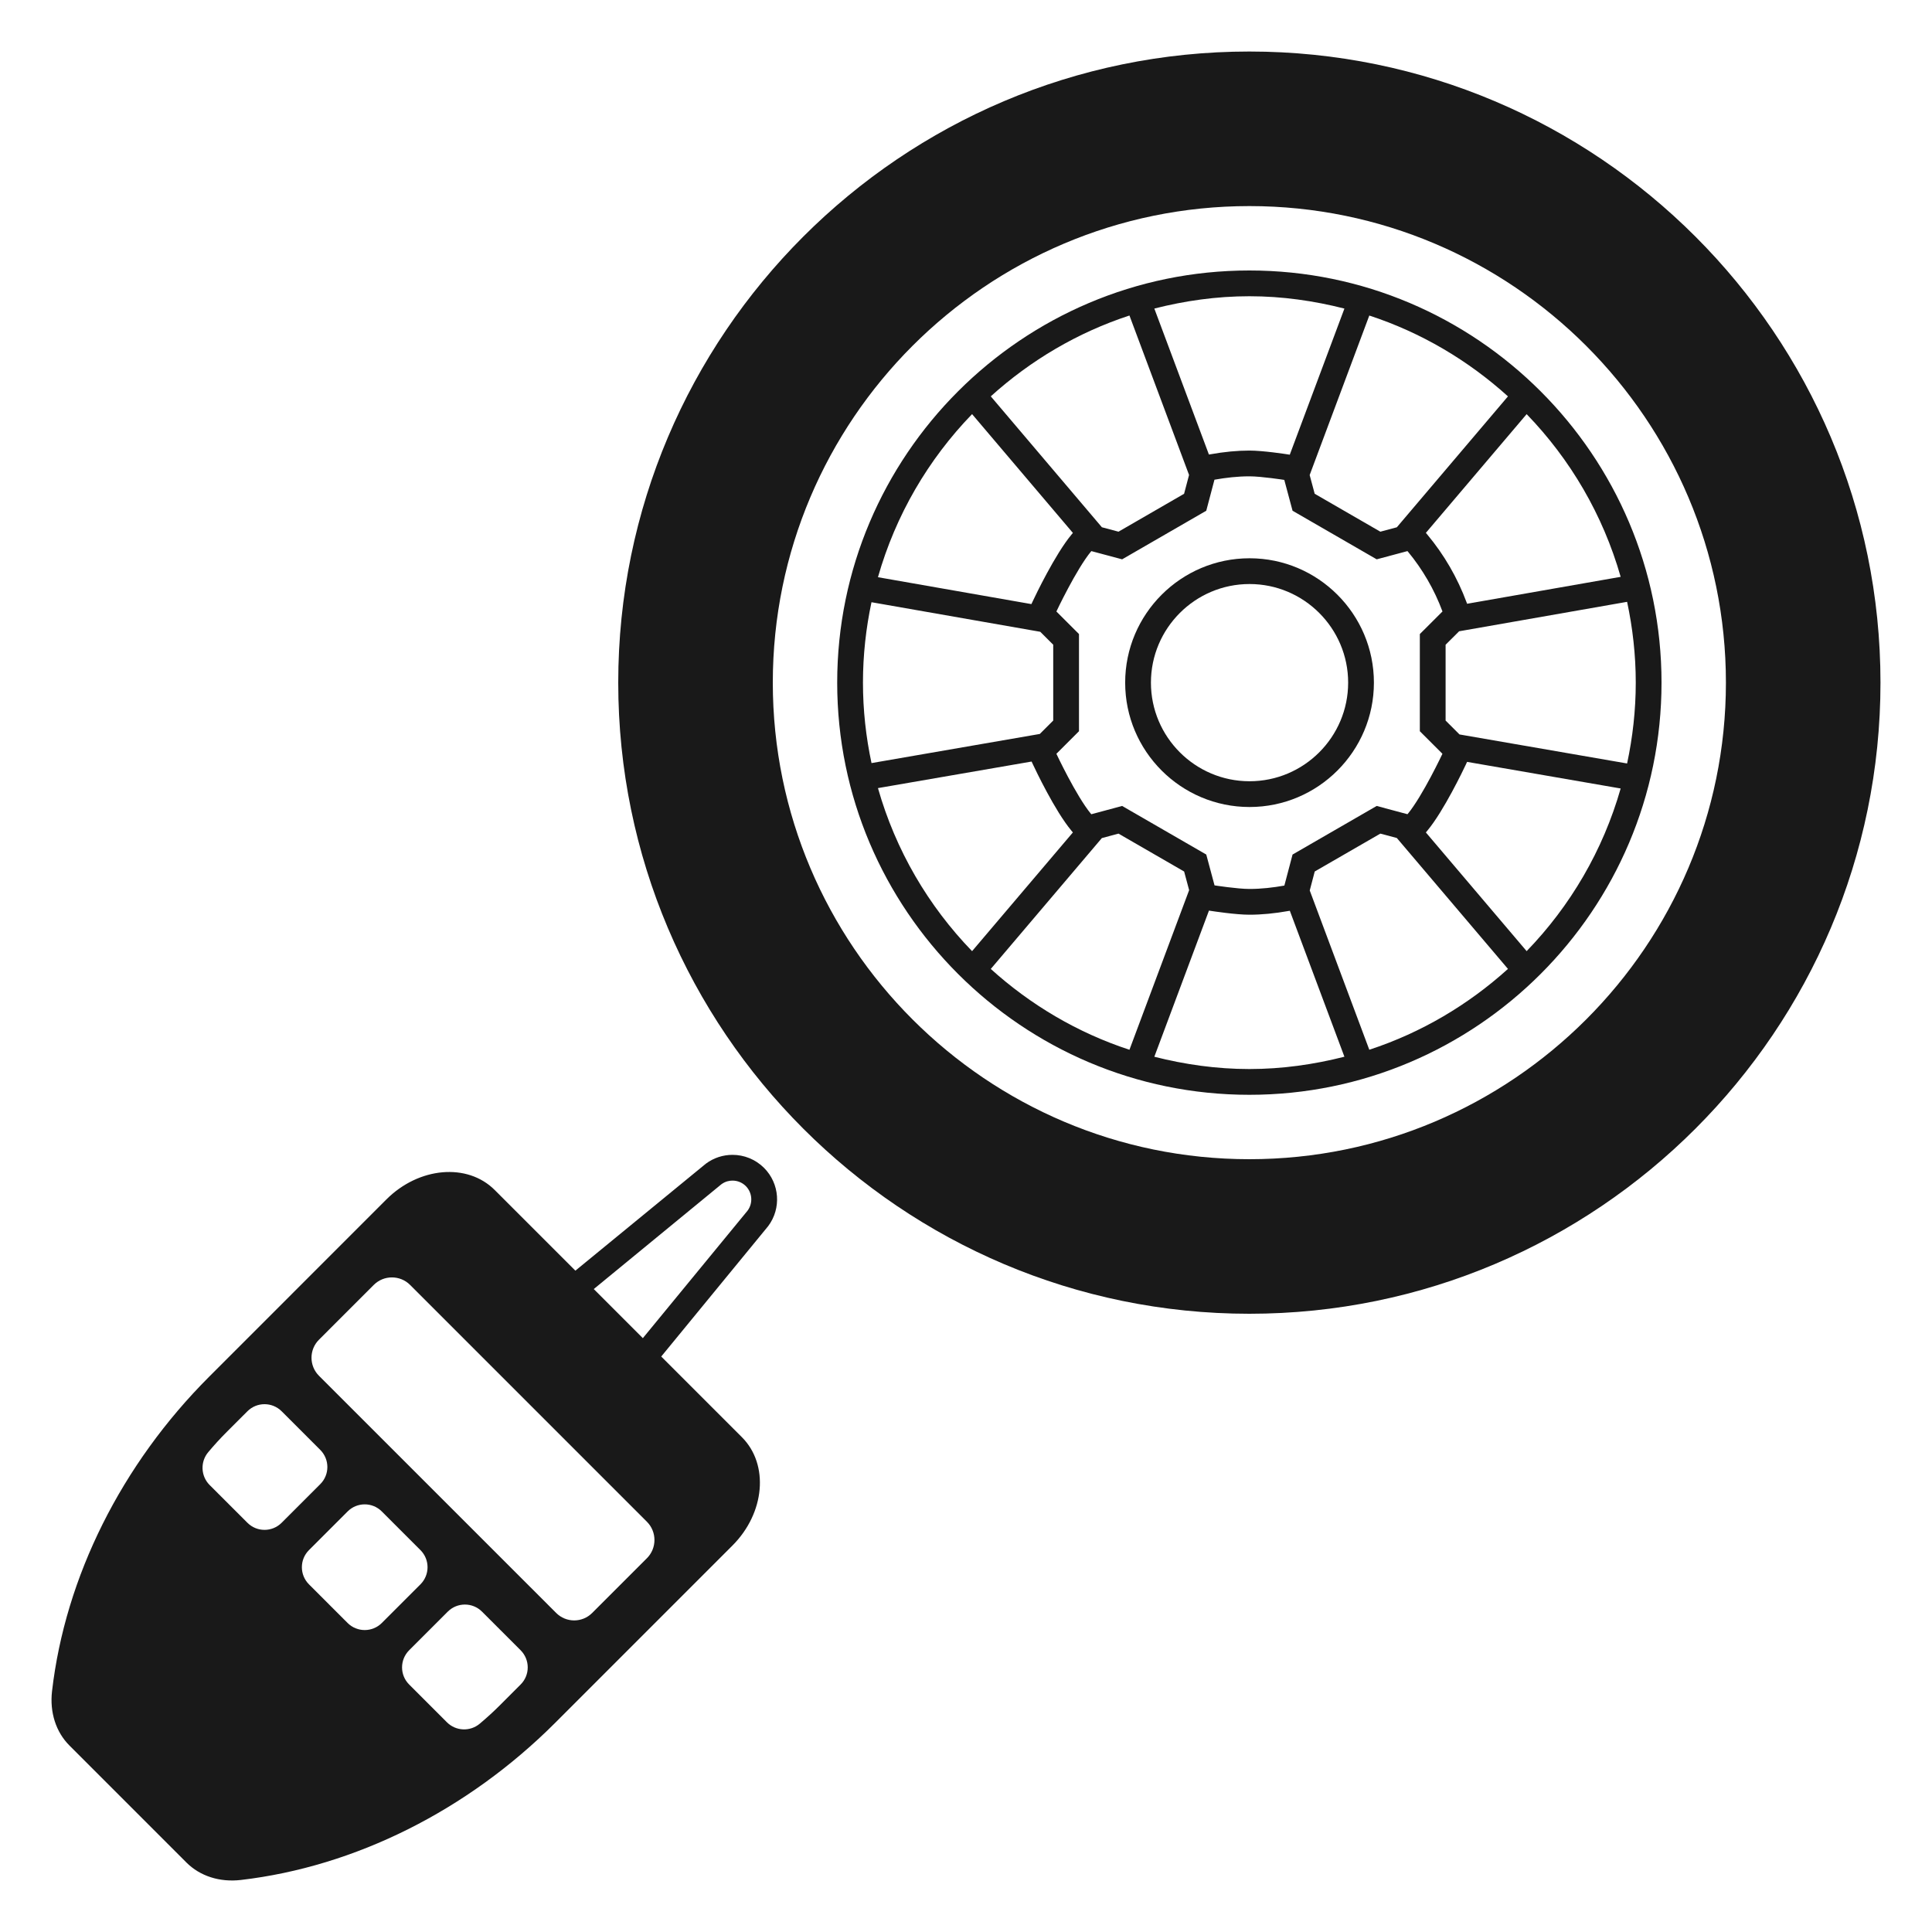
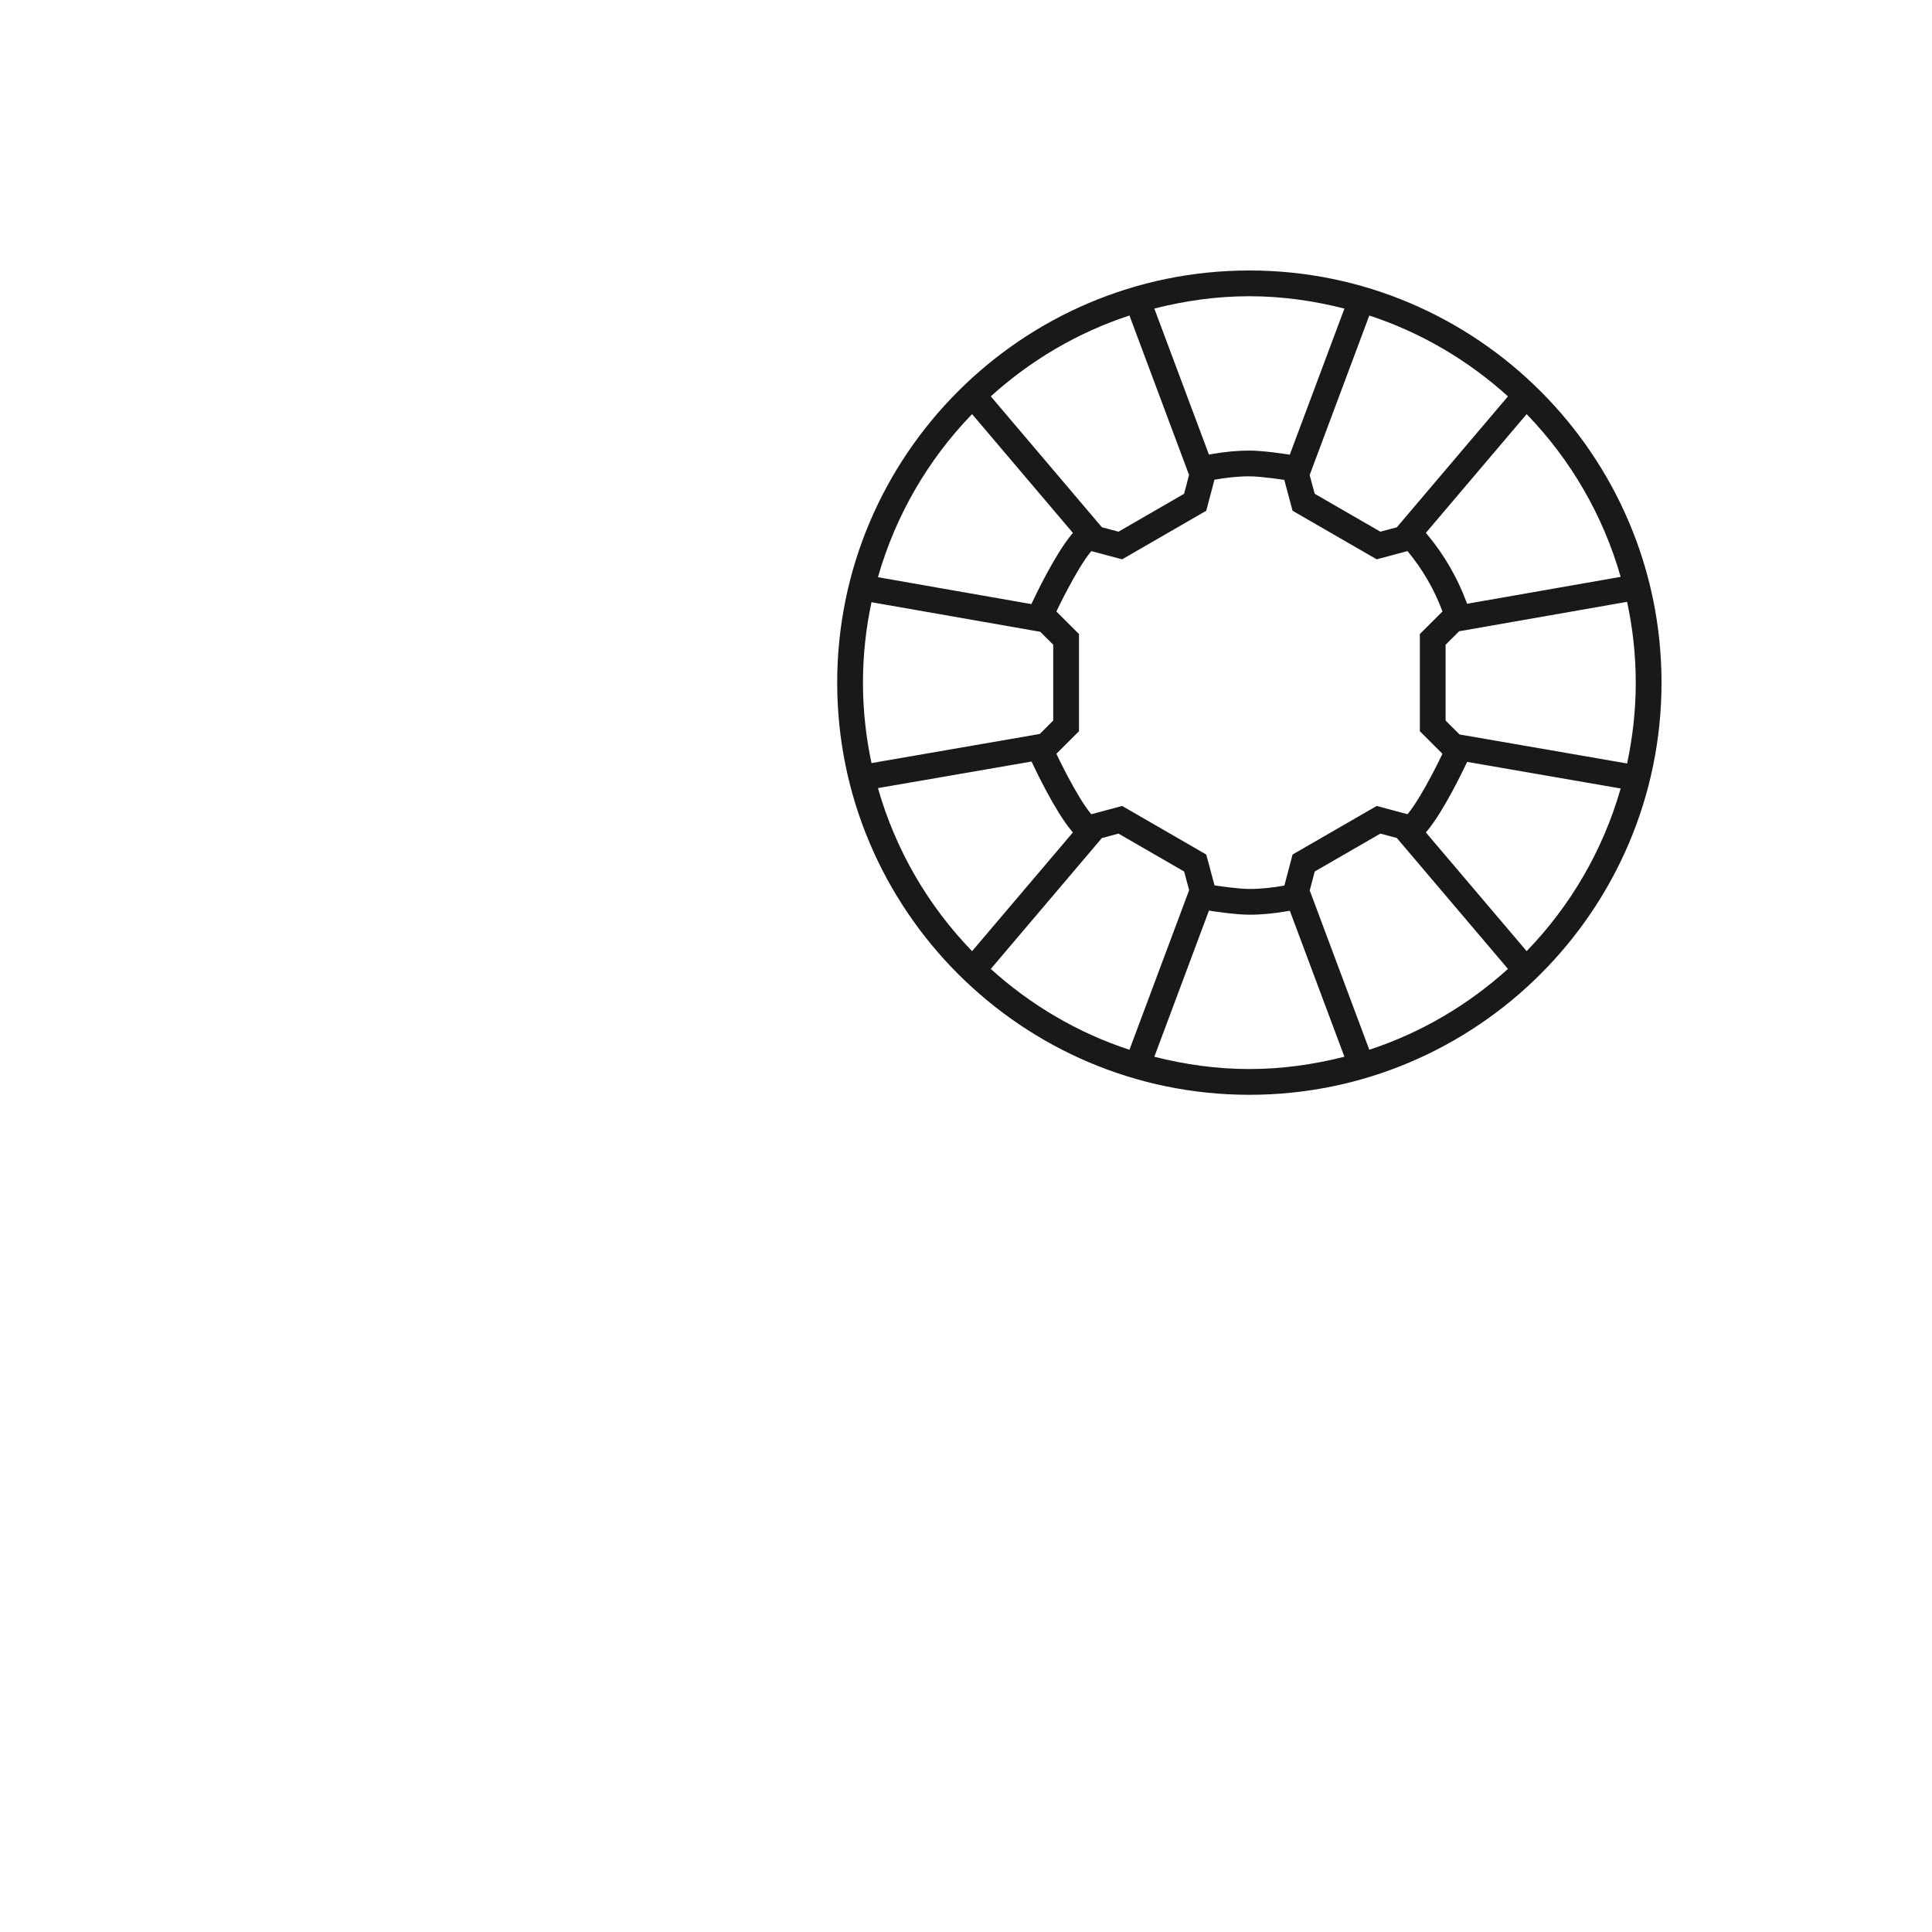
<svg xmlns="http://www.w3.org/2000/svg" width="75px" height="75px" viewBox="0 0 75 75" version="1.1">
  <title>mdpi/Icon 75 x 75 RDKS Grau</title>
  <g id="Icon-75-x-75-RDKS-Grau" stroke="none" stroke-width="1" fill="none" fill-rule="evenodd">
    <g id="Group-9" transform="translate(2, 2)" fill="#191919">
-       <path d="M13.213,47.589 C13.47,47.589 13.726,47.685 13.922,47.883 L23.114,57.075 C23.503,57.465 23.503,58.1 23.114,58.489 L20.989,60.614 C20.603,61.001 19.977,61.001 19.59,60.614 L10.382,51.407 C9.996,51.02 9.996,50.394 10.382,50.008 L12.511,47.879 C12.705,47.685 12.959,47.589 13.213,47.589 L13.213,47.589 Z M25.999,43.977 C26.159,43.856 26.325,43.831 26.436,43.831 C26.631,43.831 26.815,43.907 26.953,44.044 C27.207,44.3 27.236,44.709 27.02,44.998 L22.955,49.947 L21.05,48.041 L25.999,43.977 Z M6.8,53.59 L7.605,52.785 C7.971,52.419 8.566,52.419 8.933,52.785 L10.433,54.285 C10.8,54.653 10.8,55.248 10.433,55.614 L8.933,57.114 C8.566,57.481 7.972,57.481 7.605,57.114 L6.138,55.648 C5.791,55.3 5.769,54.745 6.086,54.37 C6.312,54.102 6.549,53.84 6.8,53.59 L6.8,53.59 Z M9.994,58.175 L11.494,56.675 C11.861,56.307 12.456,56.307 12.822,56.675 L14.322,58.175 C14.689,58.541 14.689,59.136 14.322,59.504 L12.822,61.004 C12.456,61.37 11.861,61.37 11.494,61.004 L9.994,59.504 C9.627,59.136 9.627,58.541 9.994,58.175 L9.994,58.175 Z M17.404,64.2 C17.154,64.45 16.894,64.686 16.626,64.912 C16.252,65.228 15.697,65.206 15.35,64.859 L13.883,63.392 C13.516,63.026 13.516,62.431 13.883,62.063 L15.383,60.563 C15.75,60.197 16.345,60.197 16.711,60.563 L18.211,62.063 C18.578,62.431 18.578,63.026 18.211,63.392 L17.404,64.2 Z M26.433,57.998 C27.696,56.736 27.861,54.852 26.801,53.792 L23.669,50.66 L27.82,45.599 C28.337,44.91 28.268,43.946 27.66,43.337 C27.324,43.002 26.881,42.831 26.436,42.831 C26.073,42.831 25.708,42.944 25.399,43.176 L20.336,47.327 L17.205,44.196 C16.145,43.135 14.261,43.3 12.998,44.563 L6.123,51.44 C2.718,54.843 0.534,59.214 0.02,63.651 C-0.075,64.471 0.17,65.236 0.698,65.763 L5.236,70.302 C5.765,70.831 6.53,71.076 7.351,70.98 L7.351,70.98 C11.786,70.463 16.151,68.281 19.555,64.877 L26.433,57.998 Z" id="Fill-1" />
-       <path d="M46.507,28.328 C44.396,28.328 42.679,26.61 42.679,24.5 C42.679,22.39 44.396,20.672 46.507,20.672 C48.618,20.672 50.335,22.39 50.335,24.5 C50.335,26.61 48.618,28.328 46.507,28.328 M46.507,19.672 C43.845,19.672 41.679,21.838 41.679,24.5 C41.679,27.162 43.845,29.328 46.507,29.328 C49.169,29.328 51.335,27.162 51.335,24.5 C51.335,21.838 49.169,19.672 46.507,19.672" id="Fill-3" />
      <path d="M57.264,34.923 L53.352,30.315 L53.408,30.248 C54.05,29.478 54.815,27.868 54.9,27.688 L54.952,27.576 L60.914,28.609 C60.227,31.014 58.959,33.173 57.264,34.923 L57.264,34.923 Z M42.811,39.023 L44.932,33.349 L44.994,33.359 C45.093,33.374 45.976,33.509 46.502,33.509 C46.976,33.509 47.477,33.461 48.033,33.362 L48.071,33.356 L50.19,39.022 C49.007,39.322 47.775,39.5 46.5,39.5 C45.225,39.5 43.994,39.323 42.811,39.023 L42.811,39.023 Z M32.082,28.594 L38.046,27.563 L38.104,27.686 C38.188,27.867 38.951,29.479 39.595,30.25 L39.649,30.315 L35.736,34.924 C34.037,33.17 32.768,31.006 32.082,28.594 L32.082,28.594 Z M38.365,26.492 L31.832,27.623 C31.617,26.615 31.5,25.571 31.5,24.5 C31.5,23.429 31.617,22.386 31.831,21.378 L38.383,22.526 L38.886,23.028 L38.886,25.972 L38.365,26.492 Z M35.736,14.076 L39.65,18.688 L39.596,18.752 C38.955,19.523 38.189,21.132 38.104,21.313 L38.039,21.451 L32.082,20.407 C32.768,17.995 34.037,15.83 35.736,14.076 L35.736,14.076 Z M50.19,9.979 L48.069,15.651 L48.01,15.642 C47.911,15.626 47.029,15.491 46.502,15.491 C46.029,15.491 45.528,15.539 44.971,15.638 L44.93,15.645 L42.811,9.978 C43.994,9.677 45.225,9.5 46.5,9.5 C47.775,9.5 49.007,9.678 50.19,9.979 L50.19,9.979 Z M52.225,18.469 L51.585,18.64 L49.036,17.168 L48.841,16.441 L51.156,10.249 C53.174,10.91 54.997,11.993 56.539,13.387 L52.225,18.469 Z M40.775,18.468 L36.462,13.386 C38.003,11.992 39.827,10.909 41.845,10.248 L44.159,16.438 L43.966,17.169 L41.42,18.64 L40.775,18.468 Z M40.774,30.534 L41.42,30.361 L43.968,31.832 L44.162,32.555 L41.845,38.752 C39.827,38.091 38.003,37.008 36.462,35.614 L40.774,30.534 Z M52.225,30.531 L56.539,35.613 C54.997,37.007 53.174,38.09 51.156,38.751 L48.844,32.568 L49.038,31.831 L51.585,30.361 L52.225,30.531 Z M53.995,27.262 C53.995,27.262 53.229,28.891 52.652,29.592 L52.635,29.607 L51.443,29.287 L48.177,31.173 L47.859,32.378 C47.417,32.456 46.967,32.509 46.502,32.509 C46.038,32.509 45.148,32.37 45.148,32.37 L44.827,31.173 L41.561,29.287 L40.368,29.608 L40.349,29.592 C39.772,28.889 39.009,27.262 39.009,27.262 L39.886,26.386 L39.886,22.614 L39.009,21.738 C39.009,21.738 39.781,20.099 40.358,19.402 L40.367,19.394 L41.561,19.713 L44.827,17.827 L45.145,16.622 C45.587,16.544 46.038,16.491 46.502,16.491 C46.967,16.491 47.856,16.63 47.856,16.63 L48.177,17.827 L51.443,19.713 L52.635,19.394 L52.65,19.407 C53.222,20.097 53.68,20.883 53.997,21.737 L53.118,22.614 L53.118,26.386 L53.995,27.262 Z M60.914,20.393 L54.953,21.438 L54.935,21.389 C54.576,20.425 54.063,19.538 53.408,18.752 L53.352,18.686 L57.264,14.077 C58.959,15.828 60.227,17.987 60.914,20.393 L60.914,20.393 Z M61.5,24.5 C61.5,25.576 61.38,26.625 61.164,27.638 L54.658,26.511 L54.118,25.972 L54.118,23.029 L54.643,22.506 L61.164,21.363 C61.38,22.376 61.5,23.424 61.5,24.5 L61.5,24.5 Z M46.5,8.5 C37.677,8.5 30.5,15.678 30.5,24.5 C30.5,33.322 37.677,40.5 46.5,40.5 C55.322,40.5 62.5,33.322 62.5,24.5 C62.5,15.678 55.322,8.5 46.5,8.5 L46.5,8.5 Z" id="Fill-5" />
-       <path d="M46.5,43 C36.299,43 28,34.7 28,24.5 C28,14.299 36.299,6 46.5,6 C56.701,6 65,14.299 65,24.5 C65,34.7 56.701,43 46.5,43 M46.5,0 C32.991,0 22,10.991 22,24.5 C22,38.009 32.991,49 46.5,49 C60.009,49 71,38.009 71,24.5 C71,10.991 60.009,0 46.5,0" id="Fill-7" />
    </g>
  </g>
</svg>